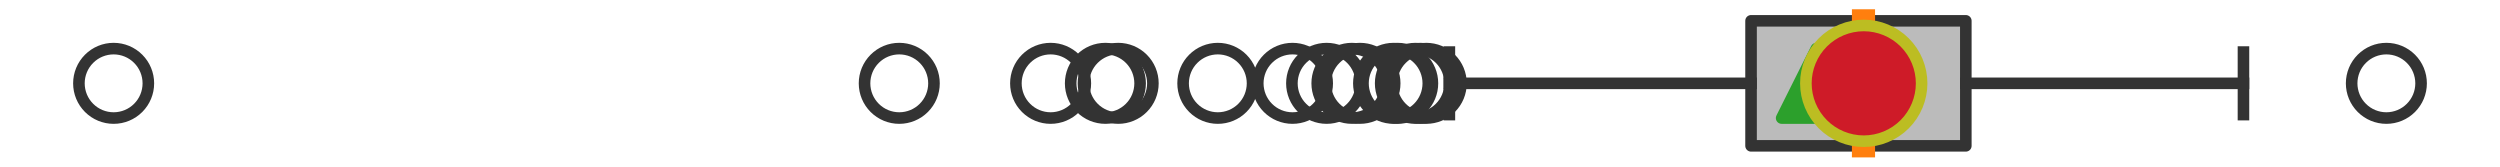
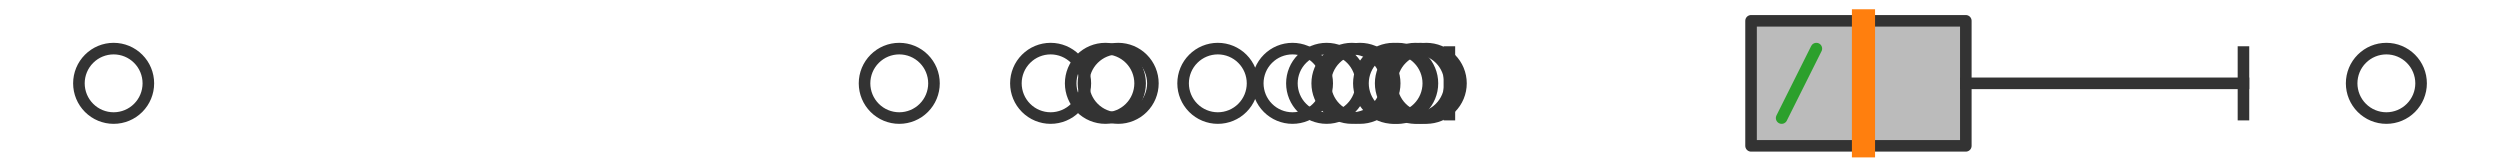
<svg xmlns="http://www.w3.org/2000/svg" xmlns:xlink="http://www.w3.org/1999/xlink" width="216pt" height="14.4pt" viewBox="0 0 216 14.4" version="1.1">
  <defs>
    <style type="text/css">*{stroke-linejoin: round; stroke-linecap: butt}</style>
  </defs>
  <g id="figure_1">
    <g id="patch_1">
      <path d="M 0 14.4  L 216 14.4  L 216 0  L 0 0  z " style="fill: #ffffff" />
    </g>
    <g id="axes_1">
      <g id="patch_2">
        <path d="M 151.291 12.6  L 151.291 1.8  L 169.847 1.8  L 169.847 12.6  L 151.291 12.6  z " clip-path="url(#pabcabcdf8e)" style="fill: #bbbbbb; stroke: #333333; stroke-linejoin: miter" />
      </g>
      <g id="line2d_1">
-         <path d="M 151.291 7.2  L 125.227 7.2  " clip-path="url(#pabcabcdf8e)" style="fill: none; stroke: #333333; stroke-linecap: square" />
-       </g>
+         </g>
      <g id="line2d_2">
        <path d="M 169.847 7.2  L 193.835 7.2  " clip-path="url(#pabcabcdf8e)" style="fill: none; stroke: #333333; stroke-linecap: square" />
      </g>
      <g id="line2d_3">
        <path d="M 125.227 9.9  L 125.227 4.5  " clip-path="url(#pabcabcdf8e)" style="fill: none; stroke: #333333; stroke-linecap: square" />
      </g>
      <g id="line2d_4">
        <path d="M 193.835 9.9  L 193.835 4.5  " clip-path="url(#pabcabcdf8e)" style="fill: none; stroke: #333333; stroke-linecap: square" />
      </g>
      <g id="line2d_5">
        <defs>
          <path id="m83437136bd" d="M 0 3  C 0.796 3 1.559 2.684 2.121 2.121  C 2.684 1.559 3 0.796 3 0  C 3 -0.796 2.684 -1.559 2.121 -2.121  C 1.559 -2.684 0.796 -3 0 -3  C -0.796 -3 -1.559 -2.684 -2.121 -2.121  C -2.684 -1.559 -3 -0.796 -3 0  C -3 0.796 -2.684 1.559 -2.121 2.121  C -1.559 2.684 -0.796 3 0 3  z " style="stroke: #333333" />
        </defs>
        <g clip-path="url(#pabcabcdf8e)">
          <use xlink:href="#m83437136bd" x="116.806" y="7.2" style="fill-opacity: 0; stroke: #333333" />
          <use xlink:href="#m83437136bd" x="120.405" y="7.2" style="fill-opacity: 0; stroke: #333333" />
          <use xlink:href="#m83437136bd" x="77.696" y="7.2" style="fill-opacity: 0; stroke: #333333" />
          <use xlink:href="#m83437136bd" x="120.762" y="7.2" style="fill-opacity: 0; stroke: #333333" />
          <use xlink:href="#m83437136bd" x="111.671" y="7.2" style="fill-opacity: 0; stroke: #333333" />
          <use xlink:href="#m83437136bd" x="117.502" y="7.2" style="fill-opacity: 0; stroke: #333333" />
          <use xlink:href="#m83437136bd" x="123.228" y="7.2" style="fill-opacity: 0; stroke: #333333" />
          <use xlink:href="#m83437136bd" x="105.22" y="7.2" style="fill-opacity: 0; stroke: #333333" />
          <use xlink:href="#m83437136bd" x="90.773" y="7.2" style="fill-opacity: 0; stroke: #333333" />
          <use xlink:href="#m83437136bd" x="122.722" y="7.2" style="fill-opacity: 0; stroke: #333333" />
          <use xlink:href="#m83437136bd" x="96.61" y="7.2" style="fill-opacity: 0; stroke: #333333" />
          <use xlink:href="#m83437136bd" x="122.289" y="7.2" style="fill-opacity: 0; stroke: #333333" />
          <use xlink:href="#m83437136bd" x="95.506" y="7.2" style="fill-opacity: 0; stroke: #333333" />
          <use xlink:href="#m83437136bd" x="114.62" y="7.2" style="fill-opacity: 0; stroke: #333333" />
          <use xlink:href="#m83437136bd" x="9.818" y="7.2" style="fill-opacity: 0; stroke: #333333" />
          <use xlink:href="#m83437136bd" x="206.182" y="7.2" style="fill-opacity: 0; stroke: #333333" />
        </g>
      </g>
      <g id="line2d_6">
        <path d="M 161.005 12.6  L 161.005 1.8  " clip-path="url(#pabcabcdf8e)" style="fill: none; stroke: #ff7f0e; stroke-width: 2; stroke-linecap: square" />
      </g>
      <g id="line2d_7">
        <defs>
-           <path id="mb029f5fd21" d="M 0 -3  L -3 3  L 3 3  z " style="stroke: #2ca02c; stroke-linejoin: miter" />
+           <path id="mb029f5fd21" d="M 0 -3  L -3 3  z " style="stroke: #2ca02c; stroke-linejoin: miter" />
        </defs>
        <g clip-path="url(#pabcabcdf8e)">
          <use xlink:href="#mb029f5fd21" x="156.933" y="7.2" style="fill: #2ca02c; stroke: #2ca02c; stroke-linejoin: miter" />
        </g>
      </g>
      <g id="line2d_8">
        <defs>
-           <path id="mabadb557c4" d="M 0 5  C 1.326 5 2.598 4.473 3.536 3.536  C 4.473 2.598 5 1.326 5 0  C 5 -1.326 4.473 -2.598 3.536 -3.536  C 2.598 -4.473 1.326 -5 0 -5  C -1.326 -5 -2.598 -4.473 -3.536 -3.536  C -4.473 -2.598 -5 -1.326 -5 0  C -5 1.326 -4.473 2.598 -3.536 3.536  C -2.598 4.473 -1.326 5 0 5  z " style="stroke: #bcbd22" />
-         </defs>
+           </defs>
        <g clip-path="url(#pabcabcdf8e)">
          <use xlink:href="#mabadb557c4" x="161.028" y="7.2" style="fill: #ce1b28; stroke: #bcbd22" />
        </g>
      </g>
    </g>
  </g>
  <defs>
    <clipPath id="pabcabcdf8e">
      <rect x="0" y="-28.8" width="216" height="72" />
    </clipPath>
  </defs>
</svg>